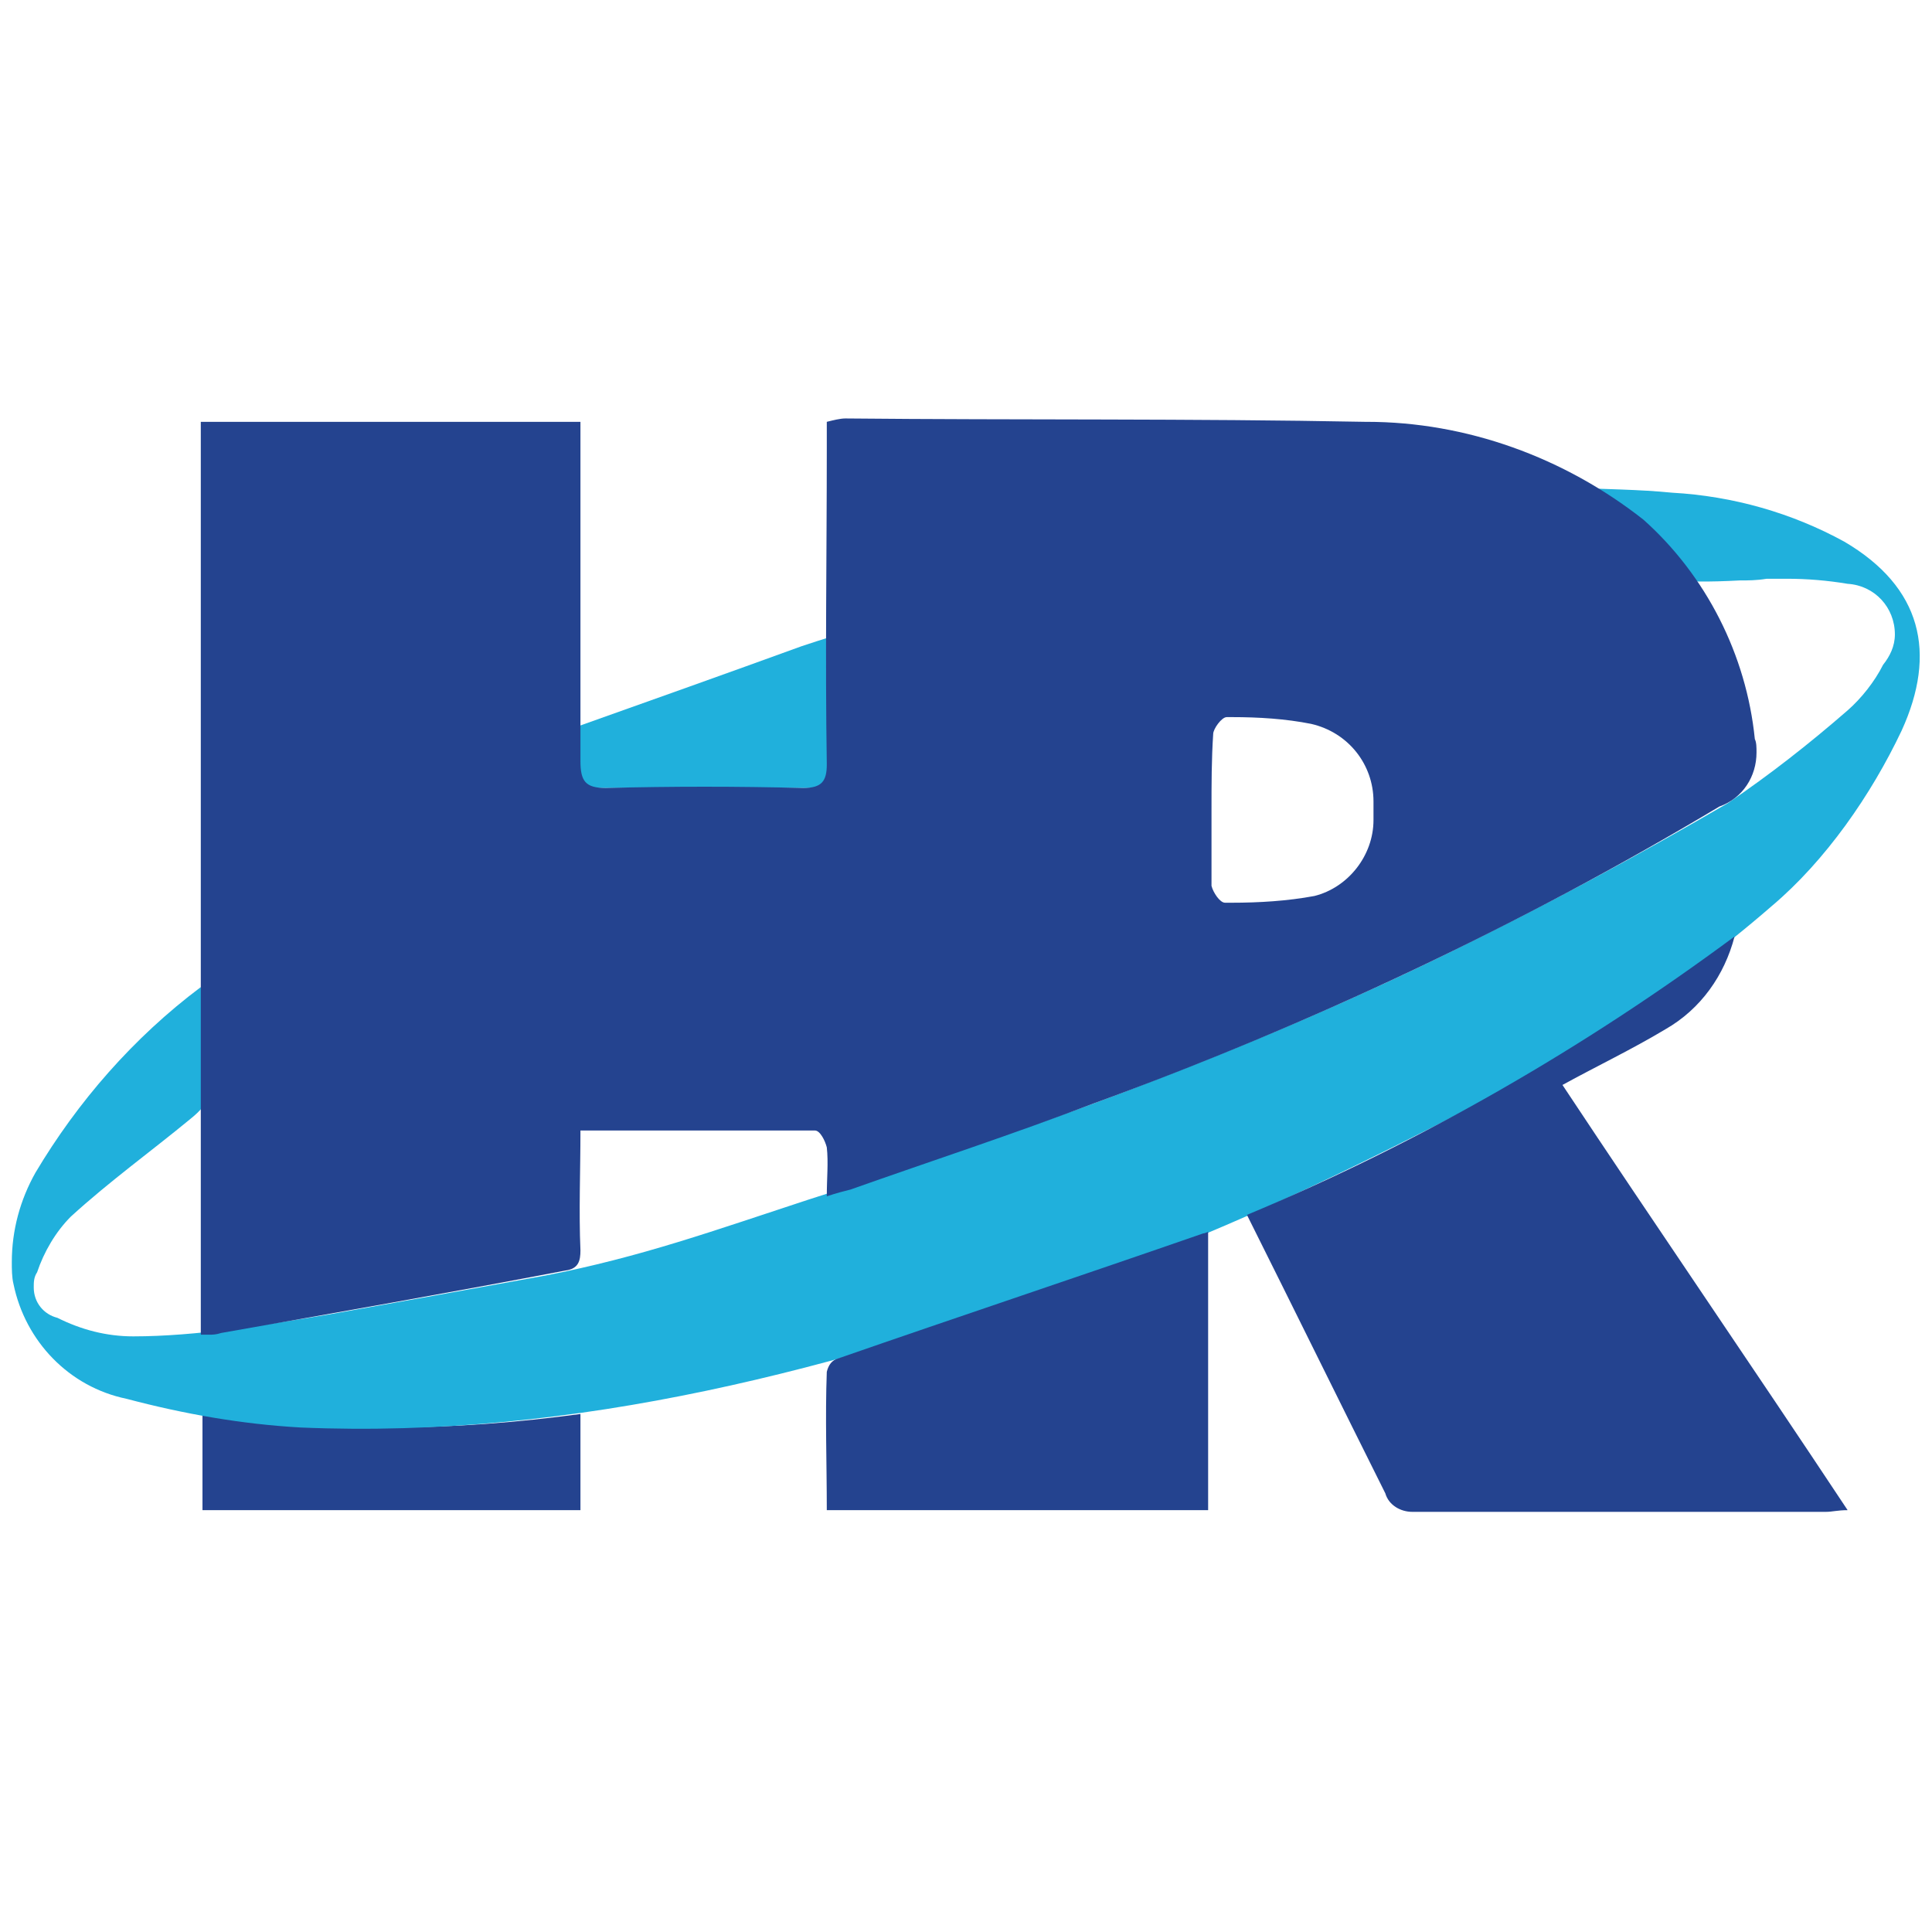
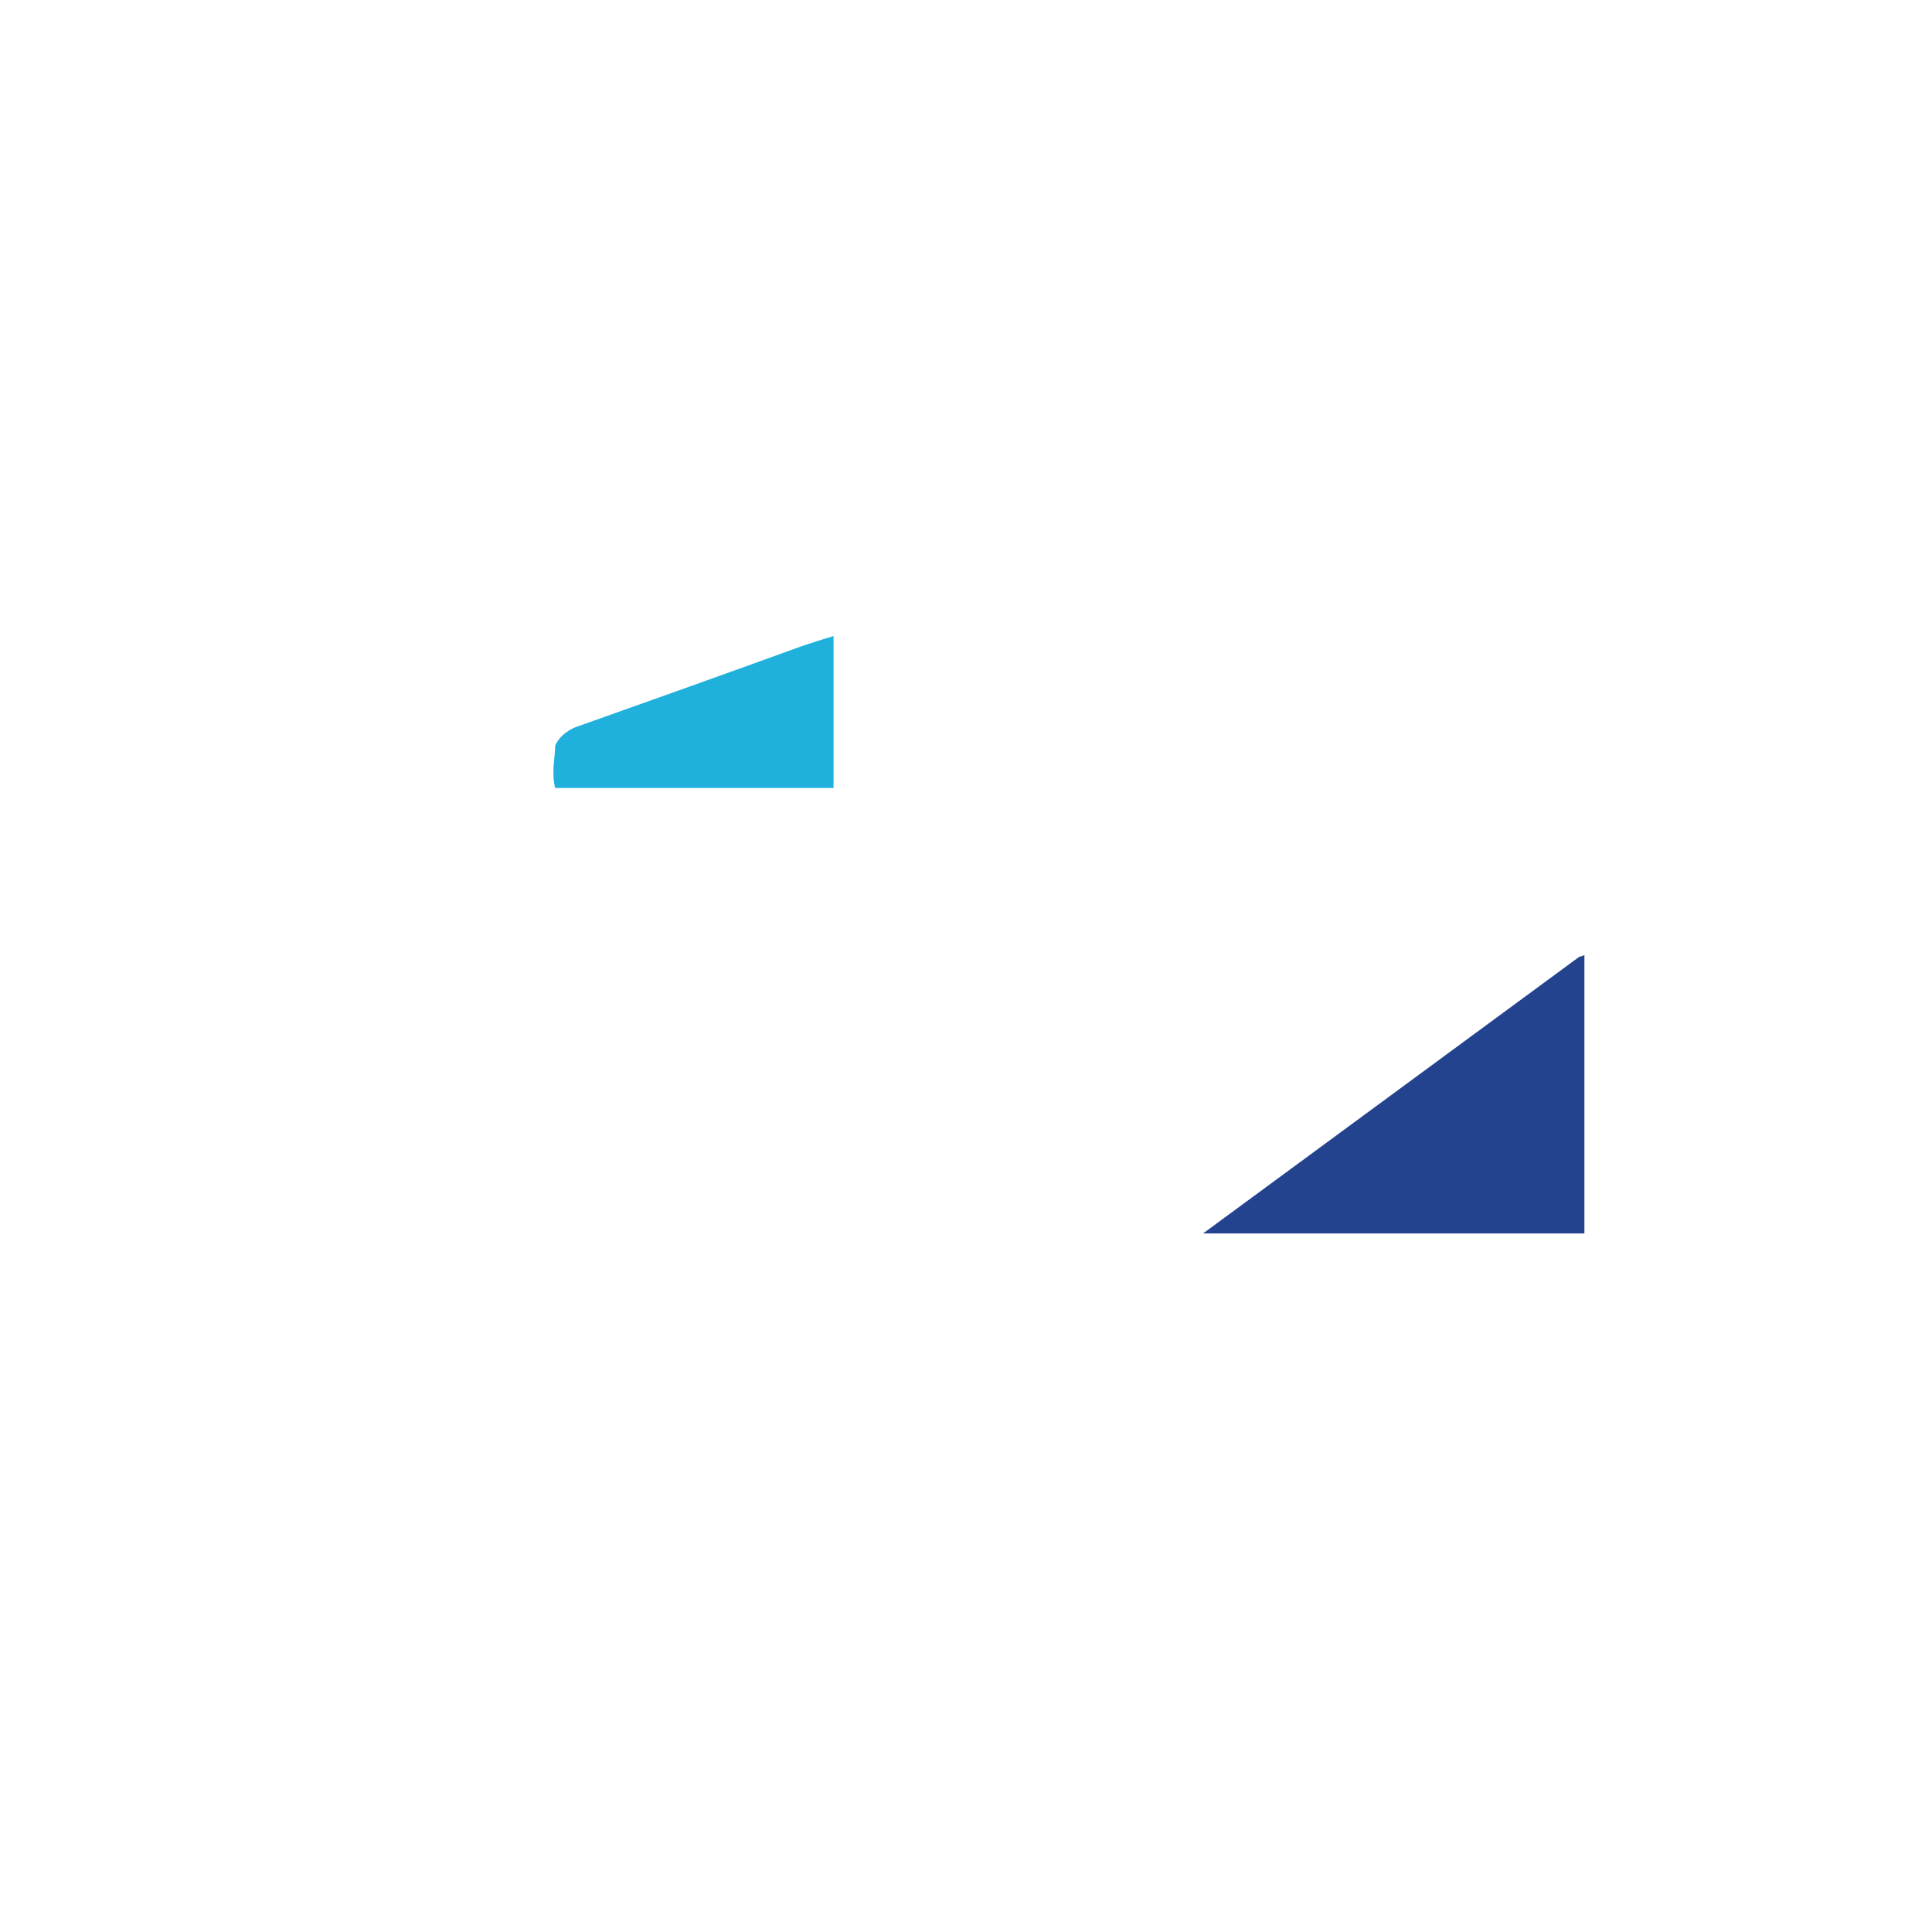
<svg xmlns="http://www.w3.org/2000/svg" xml:space="preserve" width="50px" height="50px" version="1.1" style="shape-rendering:geometricPrecision; text-rendering:geometricPrecision; image-rendering:optimizeQuality; fill-rule:evenodd; clip-rule:evenodd" viewBox="0 0 11.45 11.45">
  <defs>
    <style type="text/css">
   
    .fil0 {fill:none}
    .fil1 {fill:#20B0DC;fill-rule:nonzero}
    .fil2 {fill:#24438F;fill-rule:nonzero}
   
  </style>
  </defs>
  <g id="Layer_x0020_1">
    <rect class="fil0" width="11.45" height="11.45" />
    <g id="_2432681378032">
      <path id="Path_526" class="fil1" d="M4.94 3.77l0 0.9 -1.65 0c-0.01,-0.04 -0.01,-0.07 -0.01,-0.1 0,-0.05 0.01,-0.1 0.01,-0.15 0.02,-0.05 0.07,-0.09 0.12,-0.11 0.45,-0.16 0.9,-0.32 1.34,-0.48 0.06,-0.02 0.12,-0.04 0.19,-0.06z" data-name="Path 526" />
-       <path id="Path_528" class="fil2" d="M1.2 8.95l0 -0.57c0.37,0.05 0.74,0.08 1.11,0.08 0.38,0 0.76,-0.03 1.13,-0.08l0 0.57c-0.74,0 -1.49,0 -2.24,0z" data-name="Path 528" />
-       <path id="Path_532" class="fil1" d="M1.19 5.85c0.02,0.23 0.04,0.43 0.05,0.63 0,0.05 -0.06,0.11 -0.11,0.15 -0.23,0.19 -0.48,0.37 -0.71,0.58 -0.09,0.09 -0.16,0.21 -0.2,0.33 -0.02,0.03 -0.02,0.06 -0.02,0.09 0,0.09 0.06,0.16 0.14,0.18 0.14,0.07 0.29,0.11 0.45,0.11 0.37,0 0.8,-0.07 1.16,-0.13 0.45,-0.08 0.84,-0.15 1.28,-0.23 0.57,-0.11 1.01,-0.27 1.56,-0.45 0.72,-0.23 1.4,-0.45 2.11,-0.73 0.57,-0.22 1.15,-0.47 1.7,-0.74 0.57,-0.28 1.09,-0.56 1.64,-0.88 0.25,-0.17 0.48,-0.35 0.71,-0.55 0.08,-0.07 0.16,-0.17 0.21,-0.27 0.04,-0.05 0.07,-0.11 0.07,-0.18 0,-0.16 -0.12,-0.29 -0.28,-0.3 -0.12,-0.02 -0.24,-0.03 -0.36,-0.03 -0.04,0 -0.08,0 -0.12,0 -0.06,0.01 -0.11,0.01 -0.16,0.01 -0.75,0.04 -0.53,-0.11 -0.71,-0.31 -0.08,-0.09 -0.19,-0.14 -0.28,-0.24 0.19,0.01 0.39,0.01 0.59,0.03 0.36,0.02 0.71,0.12 1.02,0.29 0.46,0.27 0.55,0.66 0.34,1.12 -0.18,0.38 -0.45,0.77 -0.77,1.04 -0.61,0.53 -1.27,0.93 -1.99,1.3 -0.65,0.33 -1.32,0.65 -2.01,0.89 -1.52,0.55 -3.08,0.97 -4.72,0.9 -0.35,-0.02 -0.69,-0.08 -1.03,-0.17 -0.34,-0.07 -0.6,-0.34 -0.67,-0.68 -0.01,-0.04 -0.01,-0.09 -0.01,-0.13 0,-0.19 0.05,-0.37 0.14,-0.53 0.25,-0.42 0.58,-0.8 0.98,-1.1l0 0z" data-name="Path 532" />
-       <path id="Path_533" class="fil2" d="M7.13 7.31c-0.72,0.25 -1.44,0.49 -2.16,0.74 -0.04,0.01 -0.06,0.04 -0.07,0.08 -0.01,0.27 0,0.54 0,0.82l2.26 0 0 -1.65c0,0 -0.02,0.01 -0.03,0.01l0 0z" data-name="Path 533" />
-       <path id="Path_534" class="fil2" d="M9.26 6.43c0.2,-0.11 0.41,-0.21 0.61,-0.33 0.21,-0.12 0.35,-0.32 0.41,-0.55 -0.89,0.66 -1.86,1.22 -2.89,1.65 0.28,0.56 0.55,1.11 0.82,1.65 0.02,0.07 0.09,0.11 0.16,0.11 0,0 0.01,0 0.02,0 0.81,0 1.62,0 2.43,0 0.04,0 0.07,-0.01 0.13,-0.01 -0.57,-0.86 -1.14,-1.69 -1.69,-2.52z" data-name="Path 534" />
-       <path id="Path_535" class="fil2" d="M4.9 7.09c0.06,-0.02 0.1,-0.03 0.14,-0.04 0.48,-0.17 0.97,-0.33 1.44,-0.51 1.29,-0.47 2.54,-1.06 3.71,-1.76 0.14,-0.05 0.22,-0.18 0.22,-0.32 0,-0.03 0,-0.06 -0.01,-0.08 -0.05,-0.5 -0.29,-0.97 -0.66,-1.3 -0.47,-0.37 -1.05,-0.58 -1.64,-0.58 -0.01,0 -0.01,0 -0.01,0 -1.03,-0.02 -2.06,-0.01 -3.08,-0.02 -0.03,0 -0.07,0.01 -0.11,0.02l0 0.16c0,0.62 -0.01,1.24 0,1.87 0,0.1 -0.03,0.14 -0.14,0.14 -0.39,-0.01 -0.78,-0.01 -1.17,0 -0.12,0 -0.15,-0.04 -0.15,-0.16 0,-0.62 0,-1.23 0,-1.85l0 -0.16 -2.25 0 0 5.41c0.01,0 0.03,0 0.05,0 0.02,0 0.04,0 0.07,-0.01 0.68,-0.12 1.36,-0.24 2.04,-0.37 0.08,-0.01 0.09,-0.06 0.09,-0.12 -0.01,-0.23 0,-0.47 0,-0.71 0.48,0 0.93,0 1.39,0 0.03,0 0.06,0.06 0.07,0.1 0.01,0.09 0,0.18 0,0.29zm2.28 -2.29l0 0c0,-0.15 0,-0.3 0.01,-0.45 0,-0.03 0.05,-0.1 0.08,-0.1 0.01,0 0.02,0 0.03,0 0.16,0 0.32,0.01 0.47,0.04 0.22,0.05 0.37,0.24 0.37,0.46 0,0.02 0,0.03 0,0.05 0,0.02 0,0.04 0,0.06 0,0.21 -0.15,0.4 -0.35,0.45 -0.16,0.03 -0.33,0.04 -0.49,0.04 -0.02,0 -0.03,0 -0.04,0 -0.03,0 -0.07,-0.06 -0.08,-0.1 0,-0.15 0,-0.3 0,-0.45z" data-name="Path 535" />
+       <path id="Path_533" class="fil2" d="M7.13 7.31l2.26 0 0 -1.65c0,0 -0.02,0.01 -0.03,0.01l0 0z" data-name="Path 533" />
    </g>
  </g>
</svg>